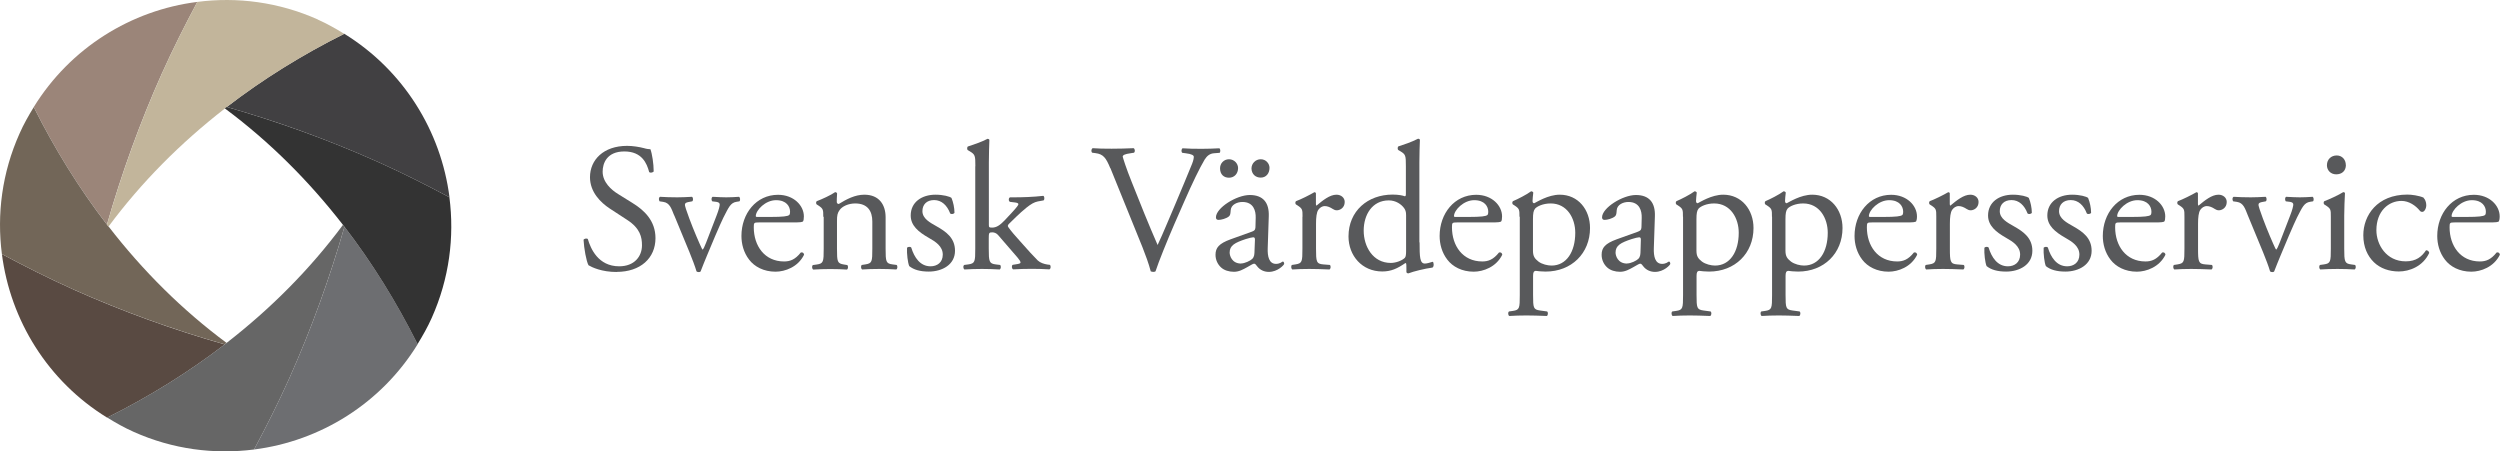
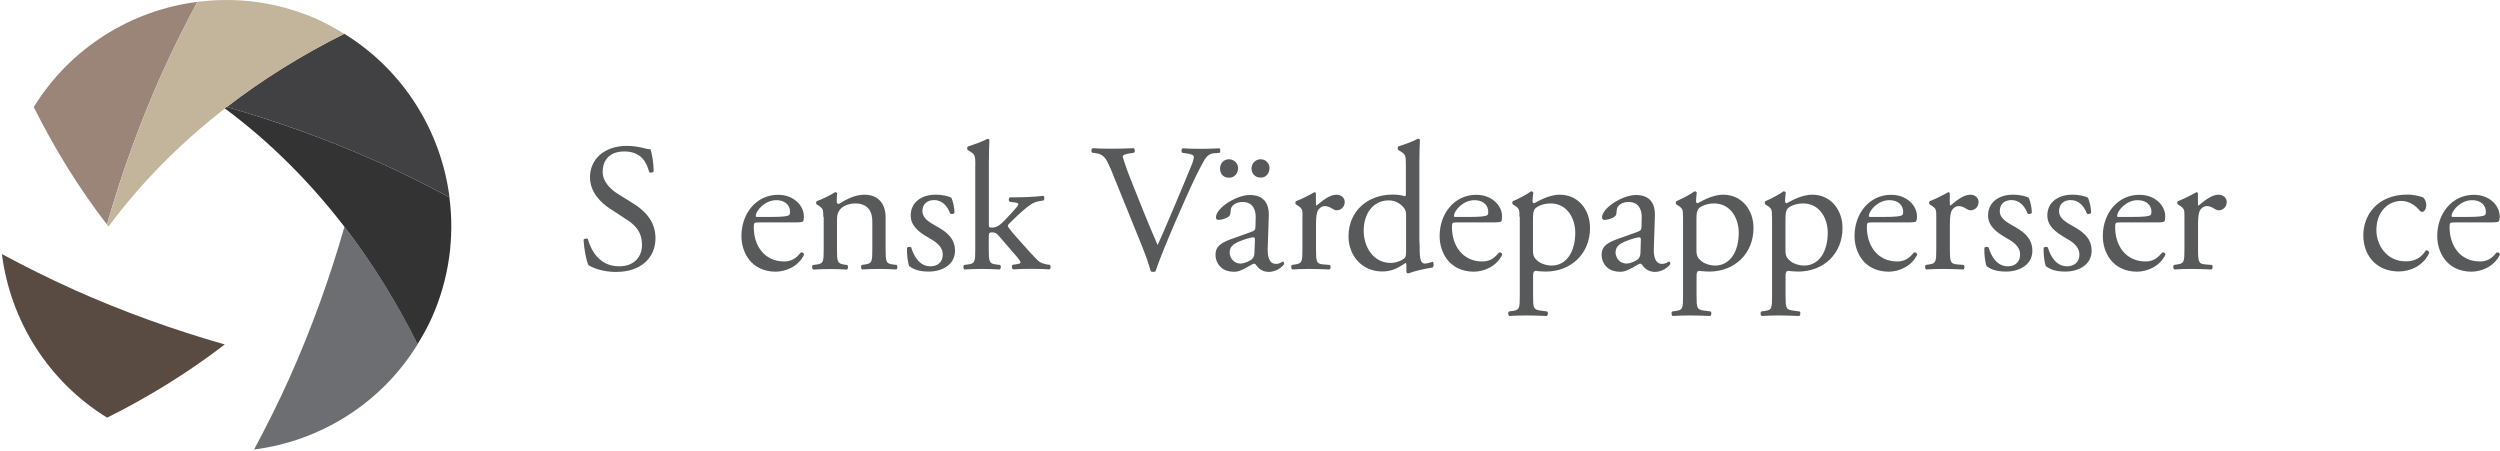
<svg xmlns="http://www.w3.org/2000/svg" id="a" viewBox="0 0 237.04 42.8">
  <defs>
    <style>.b{fill:#9b8579;}.c{fill:#726658;}.d{fill:#333;}.e{fill:#6d6e71;}.f{fill:#594a42;}.g{fill:#c2b59b;}.h{fill:#666;}.i{fill:#58595b;}.j{fill:#414042;}</style>
  </defs>
  <g>
    <path class="f" d="M6.95,27.44c-2.32-1.04-4.57-2.17-6.77-3.35,.8,6.27,4.35,12.05,9.98,15.51,4.01-2,7.74-4.32,11.15-6.94-4.84-1.38-9.63-3.1-14.35-5.21Z" />
    <path class="b" d="M15.36,6.95c1.04-2.32,2.17-4.56,3.35-6.77C12.44,.97,6.67,4.53,3.2,10.15c2,4.01,4.32,7.74,6.94,11.14,1.38-4.83,3.11-9.63,5.22-14.35Z" />
    <path class="j" d="M35.85,15.36c2.32,1.04,4.56,2.17,6.77,3.35-.8-6.27-4.36-12.05-9.98-15.51-4.01,2-7.74,4.32-11.14,6.94,4.83,1.38,9.63,3.11,14.35,5.22Z" />
    <path class="e" d="M27.44,35.85c-1.04,2.32-2.17,4.56-3.35,6.77,6.28-.8,12.05-4.36,15.51-9.98-2-4.01-4.32-7.74-6.94-11.14-1.38,4.83-3.11,9.63-5.22,14.35Z" />
-     <path class="c" d="M10.29,21.48c-.05-.06-.1-.12-.15-.18-2.62-3.41-4.94-7.14-6.94-11.14-.49,.8-.96,1.62-1.35,2.51C.19,16.38-.31,20.32,.18,24.09c2.21,1.18,4.45,2.31,6.77,3.35,4.72,2.11,9.52,3.83,14.35,5.21,.06-.05,.12-.1,.18-.14-4.19-3.11-7.93-6.82-11.19-11.04Z" />
-     <path class="h" d="M32.66,21.5c-.05-.06-.09-.12-.14-.18-3.11,4.19-6.82,7.92-11.03,11.19-.06,.04-.12,.1-.18,.14-3.41,2.62-7.14,4.94-11.15,6.94,.8,.49,1.62,.96,2.5,1.35,3.72,1.67,7.66,2.16,11.43,1.68,1.18-2.21,2.31-4.45,3.35-6.77,2.11-4.72,3.83-9.52,5.22-14.35Z" />
    <path class="g" d="M30.14,1.85C26.42,.19,22.48-.31,18.71,.18c-1.18,2.21-2.31,4.45-3.35,6.77-2.11,4.72-3.83,9.52-5.22,14.35,.05,.06,.1,.12,.15,.18,3.11-4.19,6.82-7.92,11.03-11.19,.06-.05,.12-.1,.18-.14,3.41-2.62,7.14-4.94,11.14-6.94-.8-.49-1.62-.96-2.5-1.35Z" />
    <path class="d" d="M42.62,18.71c-2.21-1.18-4.45-2.31-6.77-3.35-4.72-2.11-9.52-3.83-14.35-5.22-.06,.05-.12,.1-.18,.14,4.19,3.11,7.92,6.82,11.19,11.03,.05,.06,.1,.12,.14,.18,2.62,3.4,4.94,7.14,6.94,11.14,.49-.8,.96-1.62,1.35-2.5,1.66-3.72,2.16-7.66,1.67-11.43Z" />
  </g>
  <g>
    <path class="i" d="M58.49,25.79c-1.45,0-2.37-.45-2.69-.64-.21-.38-.43-1.61-.47-2.42,.09-.12,.35-.16,.41-.05,.26,.88,.97,2.57,2.97,2.57,1.45,0,2.16-.95,2.16-1.99,0-.76-.16-1.61-1.42-2.42l-1.64-1.07c-.86-.57-1.87-1.55-1.87-2.97,0-1.64,1.28-2.97,3.52-2.97,.54,0,1.16,.1,1.61,.22,.22,.07,.47,.1,.6,.1,.16,.42,.31,1.38,.31,2.11-.07,.1-.34,.16-.43,.05-.22-.83-.69-1.95-2.35-1.95s-2.06,1.12-2.06,1.92c0,1,.83,1.73,1.47,2.12l1.38,.86c1.09,.67,2.16,1.67,2.16,3.32,0,1.9-1.43,3.2-3.68,3.2Z" />
-     <path class="i" d="M63.92,20.42c-.26-.64-.41-1.19-1.04-1.28l-.34-.05c-.1-.14-.09-.38,.05-.43,.43,.03,1.04,.05,1.62,.05,.47,0,.81-.02,1.4-.05,.12,.07,.14,.35,.02,.43l-.21,.04c-.54,.09-.55,.17-.38,.69,.4,1.19,.9,2.4,1.3,3.3,.16,.35,.22,.5,.28,.55,.07-.05,.19-.29,.33-.66,.22-.59,.81-2.09,.98-2.54,.24-.6,.31-.97,.31-1.07,0-.16-.1-.22-.31-.26l-.4-.05c-.1-.12-.09-.36,.04-.43,.54,.03,.97,.05,1.29,.05,.43,0,.73-.02,1.21-.05,.12,.07,.14,.33,.04,.43l-.26,.04c-.6,.09-.76,.54-1.26,1.5-.24,.47-1.31,2.97-1.59,3.68-.17,.43-.35,.83-.57,1.42-.03,.05-.1,.07-.17,.07-.09,0-.17-.02-.22-.07-.14-.48-.4-1.16-.66-1.8l-1.45-3.51Z" />
    <path class="i" d="M71.94,21.09c-.45,0-.47,.03-.47,.47,0,1.74,1.02,3.23,2.87,3.23,.57,0,1.05-.17,1.59-.85,.17-.05,.29,.05,.31,.21-.57,1.17-1.81,1.61-2.71,1.61-1.12,0-2-.48-2.5-1.14-.52-.67-.73-1.49-.73-2.25,0-2.12,1.4-3.9,3.47-3.9,1.49,0,2.45,1.02,2.45,2.05,0,.24-.03,.38-.07,.45-.05,.1-.29,.12-1.02,.12h-3.2Zm1.07-.52c1.28,0,1.66-.07,1.8-.17,.05-.03,.1-.1,.1-.33,0-.48-.33-1.09-1.33-1.09s-1.9,.93-1.92,1.5c0,.03,0,.09,.12,.09h1.23Z" />
    <path class="i" d="M78.06,20.55c0-.67,0-.76-.47-1.07l-.16-.1c-.07-.07-.07-.26,.02-.31,.4-.14,1.38-.59,1.73-.85,.07,0,.16,.03,.19,.12-.03,.4-.03,.66-.03,.81,0,.1,.07,.19,.19,.19,.73-.45,1.54-.88,2.42-.88,1.43,0,2.02,.98,2.02,2.14v2.97c0,1.24,.03,1.42,.66,1.5l.38,.05c.12,.09,.09,.38-.03,.43-.52-.03-1.02-.05-1.62-.05s-1.14,.02-1.61,.05c-.12-.05-.16-.35-.03-.43l.33-.05c.64-.1,.66-.26,.66-1.5v-2.57c0-.99-.45-1.71-1.62-1.71-.66,0-1.23,.28-1.47,.61-.22,.29-.26,.54-.26,1.04v2.64c0,1.24,.03,1.4,.66,1.5l.31,.05c.12,.09,.09,.38-.03,.43-.47-.03-.97-.05-1.57-.05s-1.14,.02-1.62,.05c-.12-.05-.16-.35-.03-.43l.36-.05c.64-.09,.66-.26,.66-1.5v-3.02Z" />
    <path class="i" d="M90.22,18.78c.16,.38,.28,.93,.28,1.4-.07,.12-.33,.16-.41,.05-.29-.76-.81-1.26-1.52-1.26s-1.11,.43-1.11,1.05c0,.71,.73,1.09,1.33,1.43,.92,.52,1.76,1.11,1.76,2.33,0,1.31-1.21,1.97-2.49,1.97-.81,0-1.42-.17-1.85-.52-.14-.33-.24-1.17-.21-1.74,.09-.1,.31-.12,.4-.02,.29,.95,.85,1.78,1.83,1.78,.62,0,1.16-.36,1.16-1.11,0-.79-.69-1.23-1.33-1.59-1-.57-1.71-1.17-1.71-2.12,0-1.26,1.04-1.97,2.35-1.97,.73,0,1.36,.17,1.52,.31Z" />
    <path class="i" d="M92.48,15.77c0-1.02-.02-1.12-.54-1.43l-.17-.1c-.09-.05-.09-.29,0-.35,.43-.14,1.24-.4,1.87-.73,.07,0,.14,.04,.17,.1-.02,.52-.05,1.38-.05,2.14v5.92c0,.22,.02,.26,.31,.26,.38,0,.71-.19,1.17-.67l.71-.76c.48-.52,.61-.71,.61-.79s-.09-.14-.38-.17l-.41-.05c-.16-.05-.16-.38,0-.43h.4c.76,0,1.78-.03,2.75-.14,.12,.05,.14,.34,.03,.43l-.55,.1c-.34,.07-.64,.24-1.09,.6-.67,.54-1.26,1.16-1.57,1.45-.21,.19-.22,.28-.12,.41,.29,.4,.57,.73,1.16,1.38,.67,.76,1.28,1.43,1.62,1.76,.24,.22,.59,.33,.9,.38l.24,.03c.12,.09,.1,.38-.04,.43-.5-.03-1.09-.05-1.64-.05-.69,0-1.29,.02-1.8,.05-.14-.07-.16-.36-.04-.43l.31-.05c.26-.04,.43-.07,.43-.17s-.07-.22-.29-.48l-1.85-2.14c-.16-.17-.35-.24-.54-.24-.31,0-.33,.05-.33,.59v.95c0,1.24,.04,1.42,.66,1.5l.41,.05c.12,.09,.09,.38-.04,.43-.57-.03-1.07-.05-1.67-.05s-1.14,.02-1.66,.05c-.12-.05-.16-.35-.02-.43l.38-.05c.64-.09,.66-.26,.66-1.5v-7.81Z" />
    <path class="i" d="M105.27,15.94c-.4-.97-.66-1.33-1.4-1.42l-.31-.04c-.12-.1-.1-.34,.04-.43,.5,.04,1.05,.05,1.8,.05s1.37-.02,2.09-.05c.12,.07,.16,.33,.03,.43l-.26,.04c-.66,.09-.79,.19-.81,.33,.04,.17,.33,1.11,.86,2.42,.79,2,1.59,3.99,2.45,5.96,.54-1.14,1.26-2.92,1.66-3.83,.5-1.17,1.31-3.13,1.61-3.87,.14-.36,.16-.55,.16-.67s-.17-.26-.78-.33l-.31-.04c-.12-.1-.09-.36,.03-.43,.48,.04,1.14,.05,1.8,.05,.57,0,1.11-.02,1.68-.05,.12,.07,.12,.35,.03,.43l-.52,.04c-.41,.03-.67,.24-.9,.6-.48,.81-1.16,2.21-1.93,3.97l-.93,2.12c-.69,1.59-1.5,3.59-1.8,4.51-.05,.03-.12,.05-.19,.05-.09,0-.17-.02-.26-.05-.19-.73-.5-1.57-.79-2.3l-3.04-7.5Z" />
-     <path class="i" d="M118.75,21.94c.26-.09,.29-.24,.29-.5l.02-.79c.02-.64-.19-1.5-1.26-1.5-.48,0-1.07,.24-1.11,.78-.02,.28-.03,.48-.17,.59-.26,.21-.73,.33-.99,.33-.16,0-.24-.09-.24-.24,0-.9,1.95-2.12,3.21-2.12s1.85,.72,1.8,2.02l-.1,3.01c-.03,.79,.12,1.5,.79,1.5,.17,0,.33-.05,.43-.1,.09-.05,.17-.12,.22-.12,.07,0,.12,.1,.12,.22,0,.09-.61,.76-1.45,.76-.42,0-.83-.16-1.12-.54-.07-.1-.17-.24-.28-.24-.12,0-.33,.16-.67,.34-.38,.21-.76,.43-1.24,.43s-.92-.14-1.21-.4c-.33-.29-.54-.73-.54-1.21,0-.67,.33-1.07,1.43-1.47l2.06-.74Zm-3.07-5.94c-.02-.5,.35-.9,.85-.9s.86,.42,.86,.83c0,.54-.36,.92-.86,.92s-.83-.31-.85-.85Zm2,8.98c.34,0,.88-.26,1.05-.43,.21-.21,.21-.45,.22-.81l.04-1.02c0-.19-.07-.22-.17-.22s-.4,.07-.71,.17c-1.02,.34-1.52,.6-1.52,1.28,0,.29,.21,1.04,1.09,1.04Zm.98-9c0-.48,.38-.88,.88-.88s.83,.42,.83,.81c0,.54-.33,.93-.83,.93s-.86-.33-.88-.86Z" />
+     <path class="i" d="M118.75,21.94c.26-.09,.29-.24,.29-.5l.02-.79c.02-.64-.19-1.5-1.26-1.5-.48,0-1.07,.24-1.11,.78-.02,.28-.03,.48-.17,.59-.26,.21-.73,.33-.99,.33-.16,0-.24-.09-.24-.24,0-.9,1.95-2.12,3.21-2.12s1.85,.72,1.8,2.02l-.1,3.01c-.03,.79,.12,1.5,.79,1.5,.17,0,.33-.05,.43-.1,.09-.05,.17-.12,.22-.12,.07,0,.12,.1,.12,.22,0,.09-.61,.76-1.45,.76-.42,0-.83-.16-1.12-.54-.07-.1-.17-.24-.28-.24-.12,0-.33,.16-.67,.34-.38,.21-.76,.43-1.24,.43s-.92-.14-1.21-.4c-.33-.29-.54-.73-.54-1.21,0-.67,.33-1.07,1.43-1.47l2.06-.74Zm-3.07-5.94c-.02-.5,.35-.9,.85-.9s.86,.42,.86,.83c0,.54-.36,.92-.86,.92s-.83-.31-.85-.85m2,8.98c.34,0,.88-.26,1.05-.43,.21-.21,.21-.45,.22-.81l.04-1.02c0-.19-.07-.22-.17-.22s-.4,.07-.71,.17c-1.02,.34-1.52,.6-1.52,1.28,0,.29,.21,1.04,1.09,1.04Zm.98-9c0-.48,.38-.88,.88-.88s.83,.42,.83,.81c0,.54-.33,.93-.83,.93s-.86-.33-.88-.86Z" />
    <path class="i" d="M123.5,20.55c0-.67,0-.76-.47-1.07l-.16-.1c-.07-.07-.07-.26,.02-.31,.4-.14,1.31-.59,1.74-.85,.09,.02,.14,.05,.14,.12v1c0,.09,.02,.14,.05,.16,.6-.5,1.26-1.04,1.9-1.04,.43,0,.78,.28,.78,.69,0,.57-.47,.79-.74,.79-.17,0-.26-.05-.38-.12-.26-.17-.52-.28-.76-.28-.28,0-.48,.16-.62,.35-.17,.24-.22,.74-.22,1.33v2.35c0,1.24,.03,1.45,.69,1.5l.62,.05c.12,.09,.09,.38-.04,.43-.81-.03-1.31-.05-1.92-.05s-1.14,.02-1.59,.05c-.12-.05-.16-.35-.04-.43l.33-.05c.64-.1,.66-.26,.66-1.5v-3.02Z" />
    <path class="i" d="M134.6,22.99c0,1.36,.02,2,.5,2,.19,0,.48-.09,.74-.17,.12,.04,.14,.47-.02,.55-.73,.1-1.8,.36-2.28,.55-.1,0-.19-.05-.19-.14v-.29c0-.26,0-.47-.04-.54h-.07c-.76,.52-1.35,.79-2.18,.79-1.92,0-3.2-1.5-3.2-3.32,0-2.42,1.83-3.97,4.18-3.97,.59,0,.97,.09,1.16,.16,.09,0,.1-.1,.1-.24v-2.61c0-1.02-.02-1.12-.54-1.43l-.17-.1c-.09-.05-.09-.29,0-.35,.43-.14,1.24-.4,1.87-.73,.07,0,.14,.04,.17,.1-.02,.52-.05,1.38-.05,2.14v7.58Zm-1.28-2.59c0-.34-.07-.5-.19-.67-.26-.36-.78-.73-1.45-.73-1.57,0-2.38,1.36-2.38,2.87s.88,3.06,2.57,3.06c.47,0,1.05-.21,1.33-.48,.1-.1,.12-.36,.12-.64v-3.4Z" />
    <path class="i" d="M138.14,21.09c-.45,0-.47,.03-.47,.47,0,1.74,1.02,3.23,2.87,3.23,.57,0,1.05-.17,1.59-.85,.17-.05,.29,.05,.31,.21-.57,1.17-1.81,1.61-2.71,1.61-1.12,0-2-.48-2.5-1.14-.52-.67-.73-1.49-.73-2.25,0-2.12,1.4-3.9,3.47-3.9,1.49,0,2.45,1.02,2.45,2.05,0,.24-.03,.38-.07,.45-.05,.1-.29,.12-1.02,.12h-3.2Zm1.07-.52c1.28,0,1.66-.07,1.8-.17,.05-.03,.1-.1,.1-.33,0-.48-.33-1.09-1.33-1.09s-1.9,.93-1.92,1.5c0,.03,0,.09,.12,.09h1.23Z" />
    <path class="i" d="M144.07,20.55c0-.67,0-.76-.47-1.07l-.16-.1c-.07-.07-.07-.26,.02-.31,.45-.19,1.26-.6,1.71-.93,.1,0,.17,.04,.21,.12-.03,.31-.07,.57-.07,.79,0,.12,.03,.22,.16,.22,.22-.1,1.31-.81,2.42-.81,1.75,0,2.87,1.42,2.87,3.16,0,2.4-1.76,4.13-4.21,4.13-.31,0-.79-.04-.95-.07-.16,.03-.24,.12-.24,.48v1.81c0,1.23,.03,1.38,.66,1.47l.67,.09c.12,.09,.09,.38-.03,.43-.83-.03-1.33-.05-1.93-.05s-1.14,.02-1.62,.05c-.12-.05-.16-.34-.03-.43l.36-.05c.64-.09,.66-.26,.66-1.5v-7.43Zm1.28,3.21c0,.55,.17,.76,.52,1.04,.34,.26,.88,.38,1.24,.38,1.42,0,2.25-1.31,2.25-3.11,0-1.38-.78-2.78-2.33-2.78-.74,0-1.28,.28-1.47,.48-.16,.19-.21,.45-.21,1.02v2.97Z" />
    <path class="i" d="M155.35,21.94c.26-.09,.29-.24,.29-.5l.02-.79c.02-.64-.19-1.5-1.26-1.5-.48,0-1.07,.24-1.11,.78-.02,.28-.03,.48-.17,.59-.26,.21-.73,.33-.98,.33-.16,0-.24-.09-.24-.24,0-.9,1.95-2.12,3.21-2.12s1.85,.72,1.8,2.02l-.1,3.01c-.03,.79,.12,1.5,.79,1.5,.17,0,.33-.05,.43-.1,.09-.05,.17-.12,.22-.12,.07,0,.12,.1,.12,.22,0,.09-.6,.76-1.45,.76-.41,0-.83-.16-1.12-.54-.07-.1-.17-.24-.28-.24-.12,0-.33,.16-.67,.34-.38,.21-.76,.43-1.24,.43s-.92-.14-1.21-.4c-.33-.29-.54-.73-.54-1.21,0-.67,.33-1.07,1.43-1.47l2.06-.74Zm-1.07,3.04c.35,0,.88-.26,1.05-.43,.21-.21,.21-.45,.22-.81l.03-1.02c0-.19-.07-.22-.17-.22s-.4,.07-.71,.17c-1.02,.34-1.52,.6-1.52,1.28,0,.29,.21,1.04,1.09,1.04Z" />
    <path class="i" d="M159.57,20.55c0-.67,0-.76-.47-1.07l-.16-.1c-.07-.07-.07-.26,.02-.31,.45-.19,1.26-.6,1.71-.93,.1,0,.17,.04,.21,.12-.03,.31-.07,.57-.07,.79,0,.12,.04,.22,.16,.22,.22-.1,1.31-.81,2.42-.81,1.74,0,2.87,1.42,2.87,3.16,0,2.4-1.76,4.13-4.21,4.13-.31,0-.79-.04-.95-.07-.16,.03-.24,.12-.24,.48v1.81c0,1.23,.03,1.38,.66,1.47l.67,.09c.12,.09,.09,.38-.04,.43-.83-.03-1.33-.05-1.93-.05s-1.14,.02-1.62,.05c-.12-.05-.16-.34-.04-.43l.36-.05c.64-.09,.66-.26,.66-1.5v-7.43Zm1.28,3.21c0,.55,.17,.76,.52,1.04,.35,.26,.88,.38,1.24,.38,1.42,0,2.25-1.31,2.25-3.11,0-1.38-.78-2.78-2.33-2.78-.74,0-1.28,.28-1.47,.48-.16,.19-.21,.45-.21,1.02v2.97Z" />
    <path class="i" d="M168.01,20.55c0-.67,0-.76-.47-1.07l-.16-.1c-.07-.07-.07-.26,.02-.31,.45-.19,1.26-.6,1.71-.93,.1,0,.17,.04,.21,.12-.03,.31-.07,.57-.07,.79,0,.12,.04,.22,.16,.22,.22-.1,1.31-.81,2.42-.81,1.74,0,2.87,1.42,2.87,3.16,0,2.4-1.76,4.13-4.21,4.13-.31,0-.79-.04-.95-.07-.16,.03-.24,.12-.24,.48v1.81c0,1.23,.03,1.38,.66,1.47l.67,.09c.12,.09,.09,.38-.04,.43-.83-.03-1.33-.05-1.93-.05s-1.14,.02-1.62,.05c-.12-.05-.16-.34-.04-.43l.36-.05c.64-.09,.66-.26,.66-1.5v-7.43Zm1.28,3.21c0,.55,.17,.76,.52,1.04,.35,.26,.88,.38,1.24,.38,1.42,0,2.25-1.31,2.25-3.11,0-1.38-.78-2.78-2.33-2.78-.74,0-1.28,.28-1.47,.48-.16,.19-.21,.45-.21,1.02v2.97Z" />
    <path class="i" d="M177.48,21.09c-.45,0-.47,.03-.47,.47,0,1.74,1.02,3.23,2.87,3.23,.57,0,1.05-.17,1.59-.85,.17-.05,.29,.05,.31,.21-.57,1.17-1.81,1.61-2.71,1.61-1.12,0-2-.48-2.5-1.14-.52-.67-.73-1.49-.73-2.25,0-2.12,1.4-3.9,3.47-3.9,1.49,0,2.45,1.02,2.45,2.05,0,.24-.04,.38-.07,.45-.05,.1-.29,.12-1.02,.12h-3.2Zm1.07-.52c1.28,0,1.66-.07,1.8-.17,.05-.03,.1-.1,.1-.33,0-.48-.33-1.09-1.33-1.09s-1.9,.93-1.92,1.5c0,.03,0,.09,.12,.09h1.23Z" />
    <path class="i" d="M183.59,20.55c0-.67,0-.76-.47-1.07l-.16-.1c-.07-.07-.07-.26,.02-.31,.4-.14,1.31-.59,1.75-.85,.09,.02,.14,.05,.14,.12v1c0,.09,.02,.14,.05,.16,.6-.5,1.26-1.04,1.9-1.04,.43,0,.78,.28,.78,.69,0,.57-.47,.79-.74,.79-.17,0-.26-.05-.38-.12-.26-.17-.52-.28-.76-.28-.28,0-.48,.16-.62,.35-.17,.24-.22,.74-.22,1.33v2.35c0,1.24,.04,1.45,.69,1.5l.62,.05c.12,.09,.09,.38-.04,.43-.81-.03-1.31-.05-1.92-.05s-1.14,.02-1.59,.05c-.12-.05-.16-.35-.04-.43l.33-.05c.64-.1,.66-.26,.66-1.5v-3.02Z" />
    <path class="i" d="M192.37,18.78c.16,.38,.28,.93,.28,1.4-.07,.12-.33,.16-.41,.05-.29-.76-.81-1.26-1.52-1.26s-1.11,.43-1.11,1.05c0,.71,.73,1.09,1.33,1.43,.92,.52,1.76,1.11,1.76,2.33,0,1.31-1.21,1.97-2.49,1.97-.81,0-1.42-.17-1.85-.52-.14-.33-.24-1.17-.21-1.74,.09-.1,.31-.12,.4-.02,.29,.95,.85,1.78,1.83,1.78,.62,0,1.16-.36,1.16-1.11,0-.79-.69-1.23-1.33-1.59-1-.57-1.71-1.17-1.71-2.12,0-1.26,1.04-1.97,2.35-1.97,.73,0,1.36,.17,1.52,.31Z" />
    <path class="i" d="M197.99,18.78c.16,.38,.28,.93,.28,1.4-.07,.12-.33,.16-.41,.05-.29-.76-.81-1.26-1.52-1.26s-1.11,.43-1.11,1.05c0,.71,.73,1.09,1.33,1.43,.92,.52,1.76,1.11,1.76,2.33,0,1.31-1.21,1.97-2.49,1.97-.81,0-1.42-.17-1.85-.52-.14-.33-.24-1.17-.21-1.74,.09-.1,.31-.12,.4-.02,.29,.95,.85,1.78,1.83,1.78,.62,0,1.16-.36,1.16-1.11,0-.79-.69-1.23-1.33-1.59-1-.57-1.71-1.17-1.71-2.12,0-1.26,1.04-1.97,2.35-1.97,.73,0,1.36,.17,1.52,.31Z" />
    <path class="i" d="M201.02,21.09c-.45,0-.47,.03-.47,.47,0,1.74,1.02,3.23,2.87,3.23,.57,0,1.05-.17,1.59-.85,.17-.05,.29,.05,.31,.21-.57,1.17-1.81,1.61-2.71,1.61-1.12,0-2-.48-2.5-1.14-.52-.67-.73-1.49-.73-2.25,0-2.12,1.4-3.9,3.47-3.9,1.49,0,2.45,1.02,2.45,2.05,0,.24-.03,.38-.07,.45-.05,.1-.29,.12-1.02,.12h-3.2Zm1.07-.52c1.28,0,1.66-.07,1.8-.17,.05-.03,.1-.1,.1-.33,0-.48-.33-1.09-1.33-1.09s-1.9,.93-1.92,1.5c0,.03,0,.09,.12,.09h1.23Z" />
    <path class="i" d="M207.12,20.55c0-.67,0-.76-.47-1.07l-.16-.1c-.07-.07-.07-.26,.02-.31,.4-.14,1.31-.59,1.75-.85,.09,.02,.14,.05,.14,.12v1c0,.09,.02,.14,.05,.16,.6-.5,1.26-1.04,1.9-1.04,.43,0,.78,.28,.78,.69,0,.57-.47,.79-.74,.79-.17,0-.26-.05-.38-.12-.26-.17-.52-.28-.76-.28-.28,0-.48,.16-.62,.35-.17,.24-.22,.74-.22,1.33v2.35c0,1.24,.04,1.45,.69,1.5l.62,.05c.12,.09,.09,.38-.04,.43-.81-.03-1.31-.05-1.92-.05s-1.14,.02-1.59,.05c-.12-.05-.16-.35-.04-.43l.33-.05c.64-.1,.66-.26,.66-1.5v-3.02Z" />
-     <path class="i" d="M213.13,20.42c-.26-.64-.41-1.19-1.04-1.28l-.35-.05c-.1-.14-.09-.38,.05-.43,.43,.03,1.04,.05,1.62,.05,.47,0,.81-.02,1.4-.05,.12,.07,.14,.35,.02,.43l-.21,.04c-.54,.09-.55,.17-.38,.69,.4,1.19,.9,2.4,1.3,3.3,.16,.35,.22,.5,.28,.55,.07-.05,.19-.29,.33-.66,.22-.59,.81-2.09,.98-2.54,.24-.6,.31-.97,.31-1.07,0-.16-.1-.22-.31-.26l-.4-.05c-.1-.12-.09-.36,.03-.43,.54,.03,.97,.05,1.3,.05,.43,0,.73-.02,1.21-.05,.12,.07,.14,.33,.04,.43l-.26,.04c-.6,.09-.76,.54-1.26,1.5-.24,.47-1.31,2.97-1.59,3.68-.17,.43-.35,.83-.57,1.42-.03,.05-.1,.07-.17,.07-.09,0-.17-.02-.22-.07-.14-.48-.4-1.16-.66-1.8l-1.45-3.51Z" />
-     <path class="i" d="M221,20.55c0-.67,0-.76-.47-1.07l-.16-.1c-.07-.07-.07-.26,.02-.31,.4-.14,1.38-.59,1.78-.85,.09,0,.16,.03,.17,.1-.03,.6-.07,1.43-.07,2.14v3.11c0,1.24,.04,1.42,.66,1.5l.36,.05c.12,.09,.09,.38-.04,.43-.52-.03-1.02-.05-1.62-.05s-1.14,.02-1.62,.05c-.12-.05-.16-.35-.03-.43l.36-.05c.64-.09,.66-.26,.66-1.5v-3.02Zm1.43-4.92c0,.62-.43,.9-.92,.9-.54,0-.88-.4-.88-.86,0-.57,.41-.93,.93-.93s.86,.41,.86,.9Z" />
    <path class="i" d="M229.79,18.76c.14,.12,.26,.4,.26,.69,0,.31-.17,.64-.38,.64-.09,0-.17-.03-.24-.12-.38-.47-1.02-.92-1.73-.92-1.21,0-2.38,.95-2.38,2.78,0,1.35,.93,2.95,2.78,2.95,1,0,1.52-.45,1.92-1.04,.14-.04,.29,.09,.31,.24-.59,1.28-1.88,1.76-2.88,1.76-.92,0-1.76-.29-2.37-.88-.6-.59-1-1.43-1-2.56,0-1.87,1.31-3.85,4.18-3.85,.4,0,1.07,.09,1.54,.29Z" />
    <path class="i" d="M232.73,21.09c-.45,0-.47,.03-.47,.47,0,1.74,1.02,3.23,2.87,3.23,.57,0,1.05-.17,1.59-.85,.17-.05,.29,.05,.31,.21-.57,1.17-1.81,1.61-2.71,1.61-1.12,0-2-.48-2.5-1.14-.52-.67-.73-1.49-.73-2.25,0-2.12,1.4-3.9,3.47-3.9,1.49,0,2.45,1.02,2.45,2.05,0,.24-.04,.38-.07,.45-.05,.1-.29,.12-1.02,.12h-3.2Zm1.07-.52c1.28,0,1.66-.07,1.8-.17,.05-.03,.1-.1,.1-.33,0-.48-.33-1.09-1.33-1.09s-1.9,.93-1.92,1.5c0,.03,0,.09,.12,.09h1.23Z" />
  </g>
</svg>